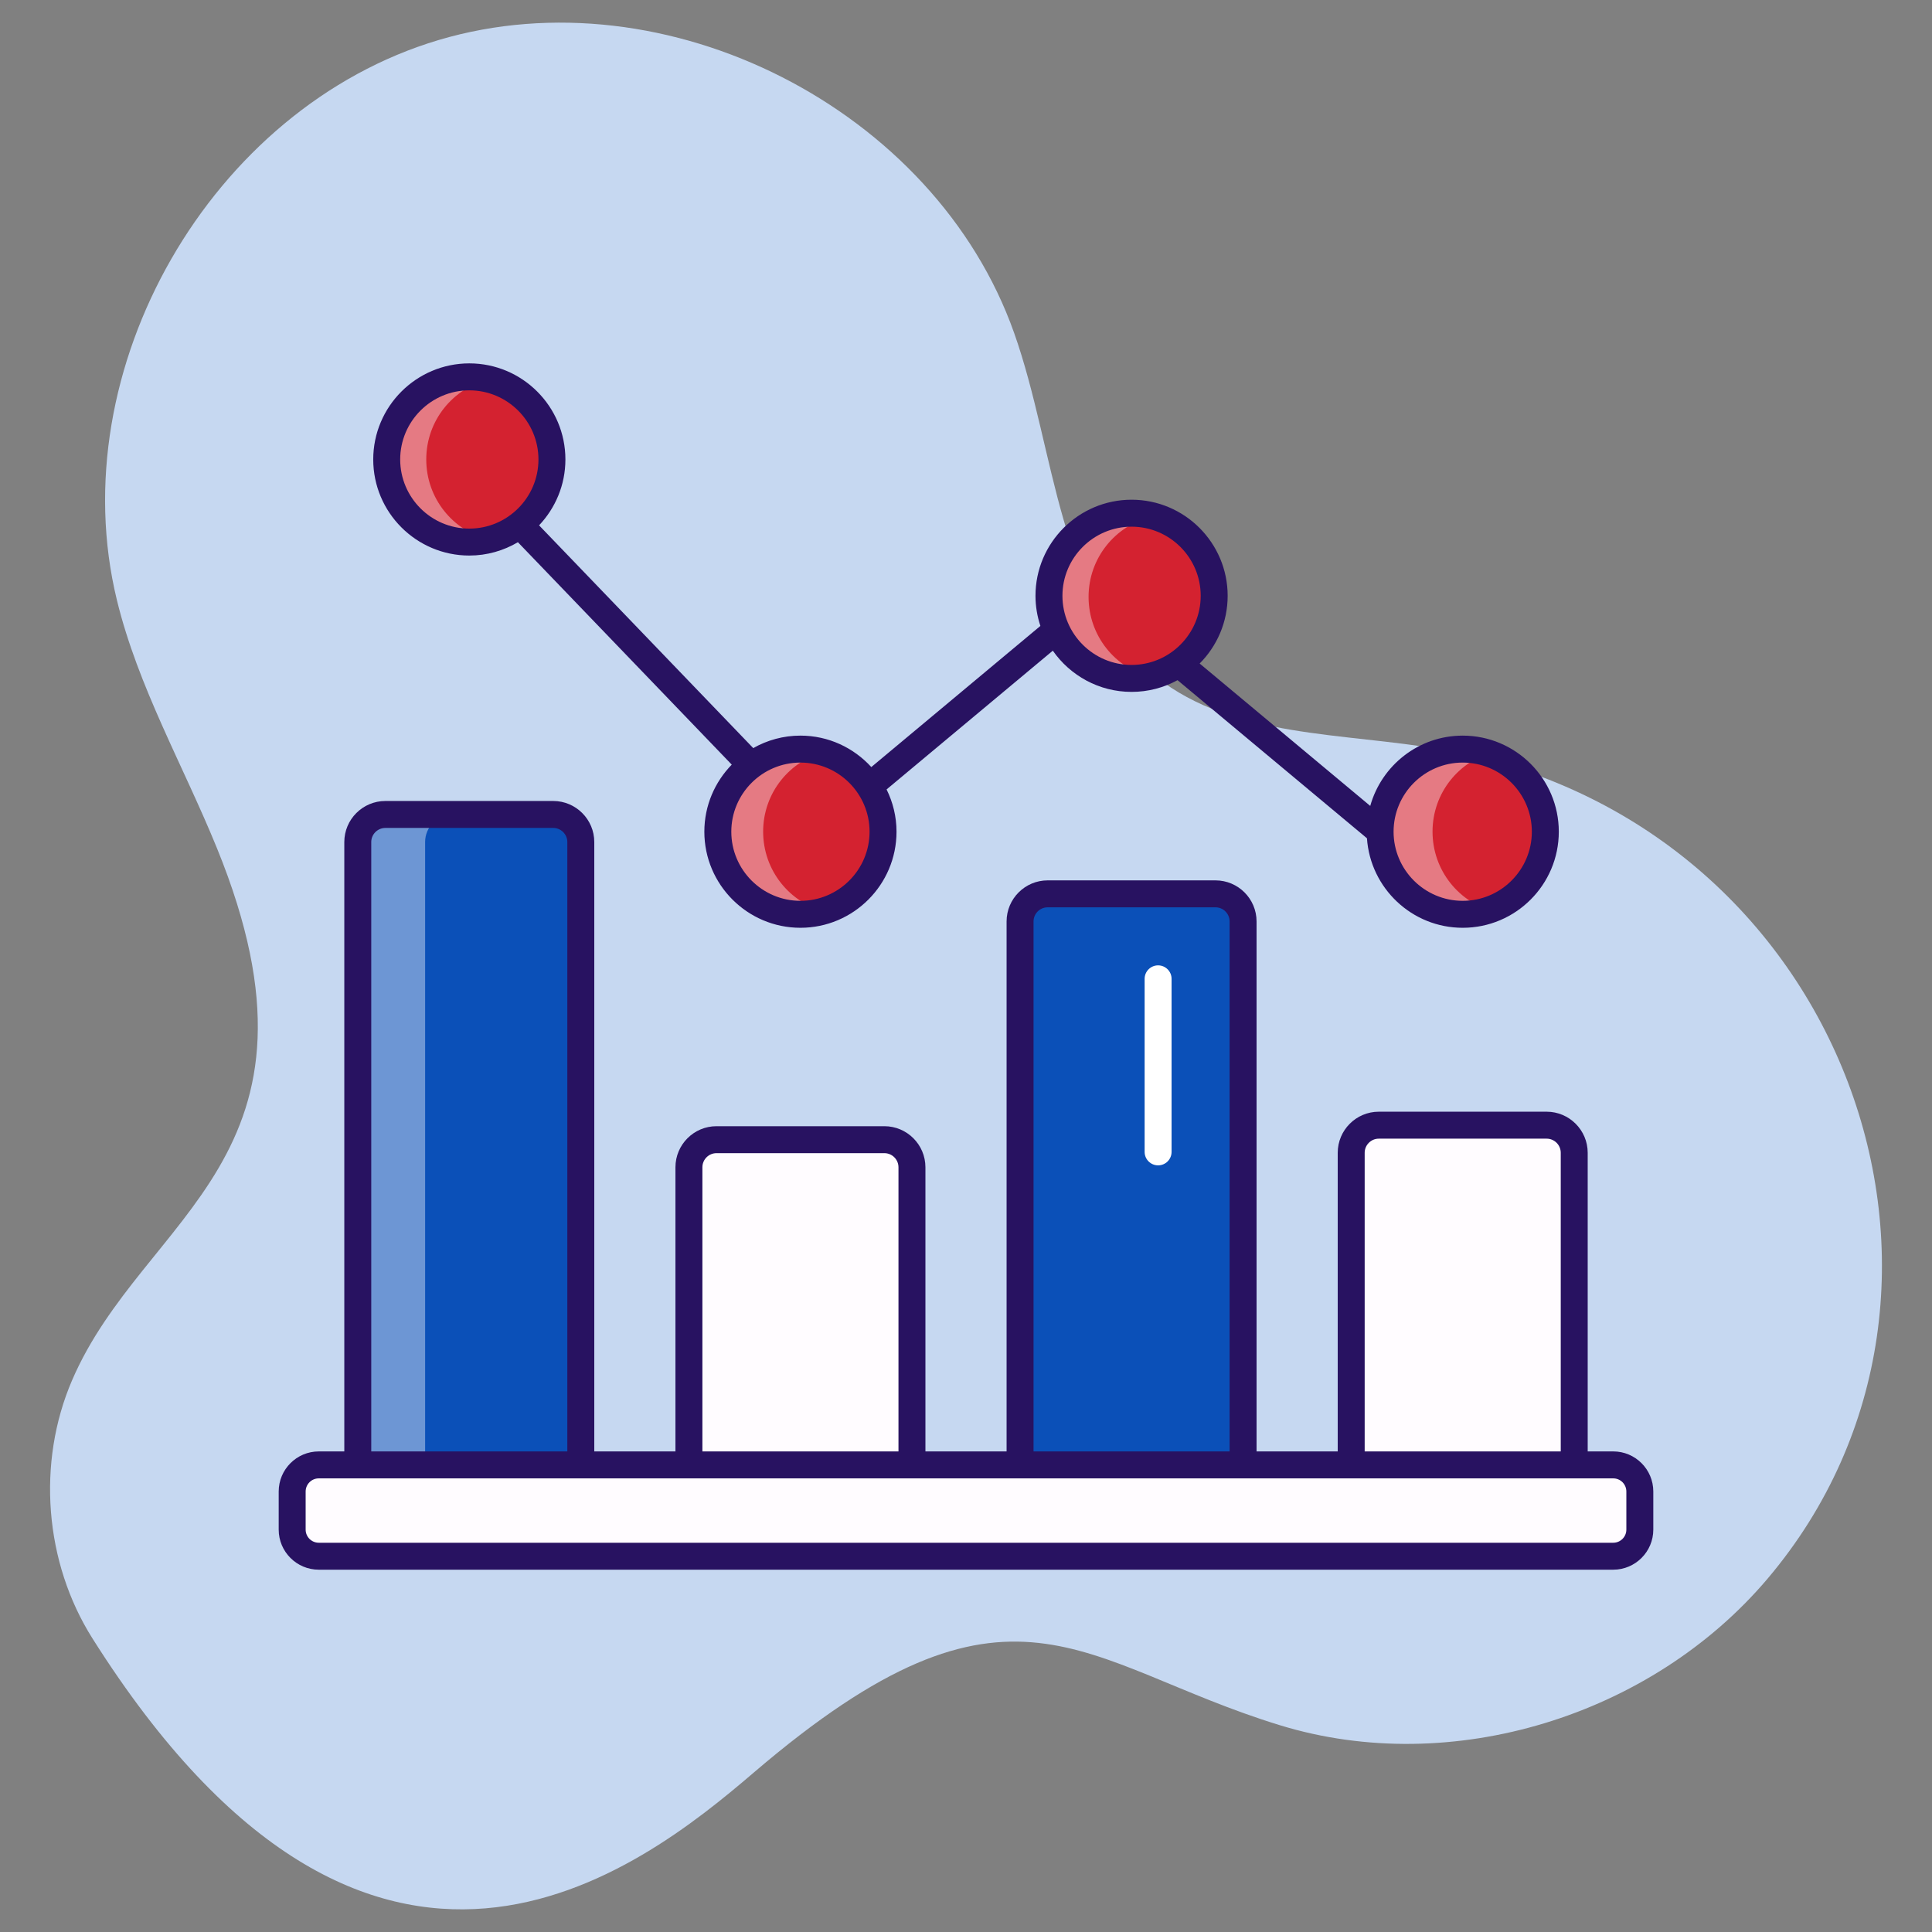
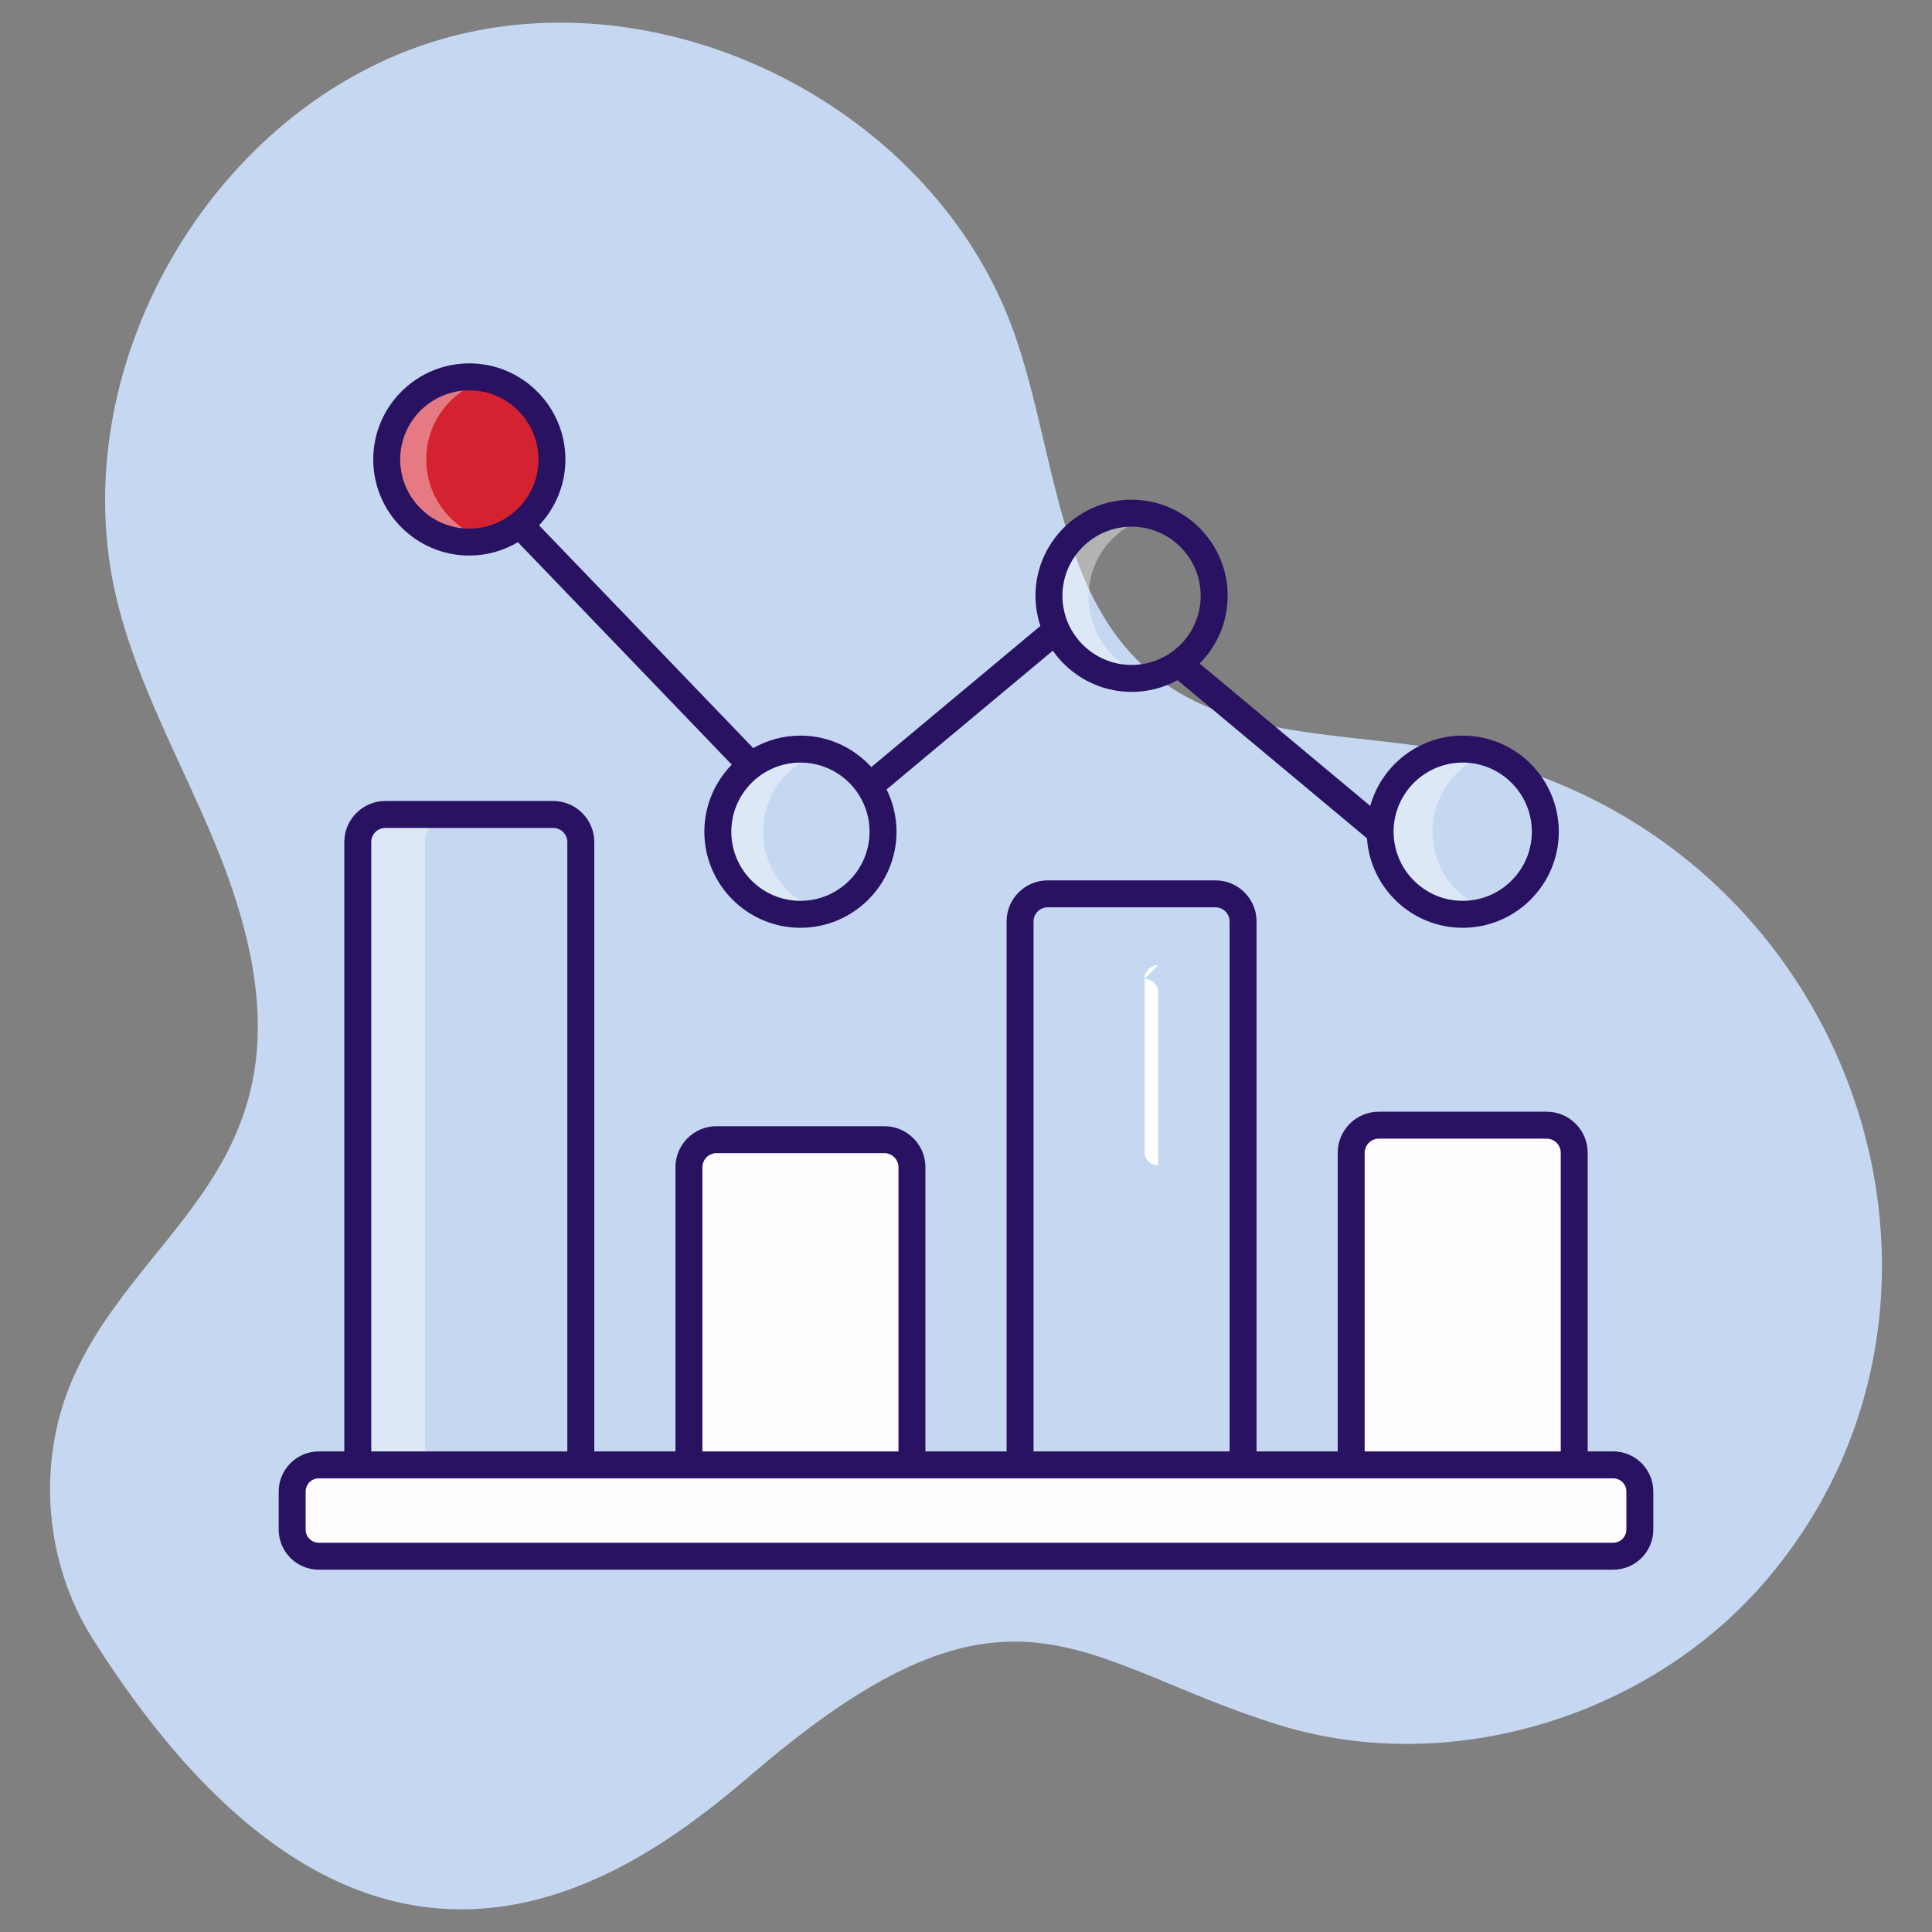
<svg xmlns="http://www.w3.org/2000/svg" viewBox="0 0 512 512" width="300" height="300">
  <rect x="0" y="0" width="512" height="512" fill="#808080" stroke="none" />
  <g width="100%" height="100%" transform="matrix(1,0,0,1,0,0)">
    <g id="_x31_3_Statistics">
      <g>
        <path d="m199.702 469.791c68.537-58.644 86.312-28.892 139.514-12.58 45.53 13.96 98.429-2.491 129.201-38.835 64.927-76.683 20.712-200.788-86.392-219.739-25.947-4.591-54.927-2.911-75.62-19.225-26.304-20.737-26.479-59.605-37.65-91.182-20.989-59.327-92.204-95.568-152.52-77.619s-100.128 87.232-85.264 148.382c5.594 23.012 17.596 43.866 26.531 65.798 33.404 81.997-19.432 96.932-38.394 140.974-9.409 21.852-7.333 48.284 5.371 68.4 74.256 117.576 145.107 61.395 175.223 35.626z" fill="#c6d8f1" fill-opacity="1" data-original-color="#ebf1fdff" stroke="none" stroke-opacity="1" />
-         <path d="m153.919 223.155v165.059h-59.104v-165.059c0-4.039 3.274-7.313 7.313-7.313h44.479c4.038 0 7.312 3.275 7.312 7.313z" fill="#0b50b8" fill-opacity="1" data-original-color="#6acdf3ff" stroke="none" stroke-opacity="1" />
        <path d="m119.958 215.847c-4.009 0-7.297 3.288-7.297 7.297v165.089h-17.838v-165.089c0-4.009 3.288-7.297 7.297-7.297z" fill="#ffffff" opacity=".4" fill-opacity="1" data-original-color="#ffffffff" stroke="none" stroke-opacity="1" />
        <path d="m241.675 309.341v78.873h-59.105v-78.873c0-4.039 3.274-7.313 7.313-7.313h44.479c4.039 0 7.313 3.274 7.313 7.313z" fill="#fffcff" fill-opacity="1" data-original-color="#fffcffff" stroke="none" stroke-opacity="1" />
-         <path d="m329.43 244.193v144.022h-59.105v-144.022c0-4.039 3.274-7.313 7.313-7.313h44.479c4.039 0 7.313 3.274 7.313 7.313z" fill="#0b50b8" fill-opacity="1" data-original-color="#6acdf3ff" stroke="none" stroke-opacity="1" />
        <path d="m417.185 305.501v82.713h-59.105v-82.713c0-4.039 3.274-7.313 7.313-7.313h44.479c4.039 0 7.313 3.274 7.313 7.313z" fill="#fffcff" fill-opacity="1" data-original-color="#fffcffff" stroke="none" stroke-opacity="1" />
        <path d="m427.521 412.414h-343.042c-3.894 0-7.05-3.156-7.05-7.05v-10.1c0-3.894 3.156-7.05 7.05-7.05h343.043c3.894 0 7.05 3.156 7.05 7.05v10.1c-.001 3.893-3.157 7.05-7.051 7.05z" fill="#fffcff" fill-opacity="1" data-original-color="#fffcffff" stroke="none" stroke-opacity="1" />
        <ellipse cx="124.375" cy="121.763" fill="#d42230" rx="21.891" ry="21.891" transform="matrix(.707 -.707 .707 .707 -49.671 123.61)" fill-opacity="1" data-original-color="#ffc563ff" stroke="none" stroke-opacity="1" />
        <path d="m129.607 143.014c-1.653.423-3.421.654-5.228.654-12.109 0-21.911-9.803-21.911-21.911 0-12.109 9.802-21.873 21.911-21.873 1.807 0 3.575.231 5.228.653-9.572 2.306-16.645 10.917-16.645 21.22s7.073 18.951 16.645 21.257z" fill="#ffffff" opacity=".4" fill-opacity="1" data-original-color="#ffffffff" stroke="none" stroke-opacity="1" />
-         <ellipse cx="212.122" cy="220.41" fill="#d42230" rx="21.891" ry="21.891" transform="matrix(.707 -.707 .707 .707 -93.724 214.55)" fill-opacity="1" data-original-color="#ffc563ff" stroke="none" stroke-opacity="1" />
        <path d="m218.885 241.649c-1.653.423-3.421.654-5.228.654-12.109 0-21.911-9.803-21.911-21.911 0-12.109 9.802-21.873 21.911-21.873 1.807 0 3.575.231 5.228.653-9.572 2.306-16.645 10.917-16.645 21.22 0 10.301 7.073 18.95 16.645 21.257z" fill="#ffffff" opacity=".4" fill-opacity="1" data-original-color="#ffffffff" stroke="none" stroke-opacity="1" />
-         <ellipse cx="387.633" cy="220.41" fill="#d42230" rx="21.891" ry="21.891" transform="matrix(.707 -.707 .707 .707 -42.318 338.655)" fill-opacity="1" data-original-color="#ffc563ff" stroke="none" stroke-opacity="1" />
        <path d="m396.28 241.649c-1.653.423-3.421.654-5.228.654-12.109 0-21.911-9.803-21.911-21.911 0-12.109 9.802-21.873 21.911-21.873 1.807 0 3.575.231 5.228.653-9.572 2.306-16.645 10.917-16.645 21.22 0 10.301 7.073 18.95 16.645 21.257z" fill="#ffffff" opacity=".4" fill-opacity="1" data-original-color="#ffffffff" stroke="none" stroke-opacity="1" />
-         <ellipse cx="299.878" cy="158.21" fill="#d42230" rx="21.891" ry="21.891" transform="matrix(.707 -.707 .707 .707 -24.039 258.384)" fill-opacity="1" data-original-color="#ffc563ff" stroke="none" stroke-opacity="1" />
        <path d="m305.126 179.448c-1.653.423-3.421.654-5.228.654-12.109 0-21.911-9.803-21.911-21.911 0-12.109 9.802-21.873 21.911-21.873 1.807 0 3.575.231 5.228.653-9.572 2.306-16.645 10.917-16.645 21.22s7.073 18.951 16.645 21.257z" fill="#ffffff" opacity=".4" fill-opacity="1" data-original-color="#ffffffff" stroke="none" stroke-opacity="1" />
-         <path d="m306.909 255.831c-1.974 0-3.571 1.599-3.571 3.571v45.858c0 1.972 1.597 3.571 3.571 3.571s3.571-1.599 3.571-3.571v-45.858c.001-1.972-1.596-3.571-3.571-3.571z" fill="#ffffff" fill-opacity="1" data-original-color="#ffffffff" stroke="none" stroke-opacity="1" />
+         <path d="m306.909 255.831c-1.974 0-3.571 1.599-3.571 3.571v45.858c0 1.972 1.597 3.571 3.571 3.571v-45.858c.001-1.972-1.596-3.571-3.571-3.571z" fill="#ffffff" fill-opacity="1" data-original-color="#ffffffff" stroke="none" stroke-opacity="1" />
        <g fill="#281261">
          <path d="m84.478 415.985h343.044c5.856 0 10.62-4.764 10.62-10.622v-10.099c0-5.858-4.764-10.622-10.62-10.622h-6.766v-79.142c0-6.002-4.883-10.885-10.882-10.885h-44.479c-6.002 0-10.885 4.883-10.885 10.885v79.142h-21.509v-140.45c0-6.001-4.883-10.883-10.885-10.883h-44.479c-5.999 0-10.882 4.883-10.882 10.883v140.451h-21.509v-75.302c0-6.002-4.883-10.885-10.885-10.885h-44.479c-6.001 0-10.883 4.883-10.883 10.885v75.302h-21.509v-161.487c0-6.002-4.883-10.885-10.883-10.885h-44.479c-6.002 0-10.885 4.883-10.885 10.885v161.487h-6.764c-5.858 0-10.622 4.764-10.622 10.622v10.099c-.001 5.857 4.764 10.621 10.621 10.621zm277.175-110.484c0-2.063 1.678-3.742 3.742-3.742h44.479c2.061 0 3.739 1.679 3.739 3.742v79.142h-51.96zm-87.755-61.309c0-2.063 1.678-3.741 3.739-3.741h44.479c2.065 0 3.742 1.678 3.742 3.741v140.451h-51.96zm-87.756 65.149c0-2.063 1.678-3.742 3.741-3.742h44.479c2.063 0 3.742 1.679 3.742 3.742v75.302h-51.962zm-87.757-86.185c0-2.063 1.679-3.742 3.742-3.742h44.479c2.063 0 3.741 1.679 3.741 3.742v161.487h-51.962zm-17.386 172.109c0-1.918 1.561-3.479 3.479-3.479h343.044c1.918 0 3.477 1.561 3.477 3.479v10.099c0 1.918-1.559 3.479-3.477 3.479h-343.044c-1.918 0-3.479-1.561-3.479-3.479z" fill="#281261" fill-opacity="1" data-original-color="#281261ff" stroke="none" stroke-opacity="1" />
          <path d="m299.878 183.358c4.409 0 8.559-1.128 12.179-3.109l50.2 41.904c.903 13.228 11.923 23.72 25.376 23.72 14.042 0 25.464-11.422 25.464-25.464 0-14.04-11.422-25.462-25.464-25.462-11.672 0-21.509 7.902-24.506 18.629l-45.206-37.736c4.583-4.607 7.421-10.951 7.421-17.947 0-14.04-11.422-25.462-25.464-25.462s-25.464 11.422-25.464 25.462c0 2.791.468 5.47 1.301 7.985l-44.808 37.401c-4.66-5.106-11.344-8.333-18.786-8.333-4.546 0-8.807 1.212-12.505 3.308l-56.756-59.032c4.313-4.564 6.978-10.7 6.978-17.46 0-14.04-11.422-25.462-25.464-25.462-14.04 0-25.462 11.422-25.462 25.462 0 14.042 11.422 25.464 25.462 25.464 4.701 0 9.094-1.303 12.877-3.533l56.671 58.944c-4.485 4.592-7.263 10.861-7.263 17.772 0 14.042 11.422 25.464 25.462 25.464 14.042 0 25.464-11.422 25.464-25.464 0-4.023-.963-7.816-2.631-11.202l44.051-36.77c4.607 6.592 12.238 10.921 20.873 10.921zm87.755 18.732c10.104 0 18.321 8.219 18.321 18.319 0 10.102-8.217 18.321-18.321 18.321s-18.321-8.219-18.321-18.321c0-10.1 8.217-18.319 18.321-18.319zm-87.755-62.515c10.104 0 18.321 8.219 18.321 18.319 0 10.102-8.217 18.321-18.321 18.321s-18.321-8.219-18.321-18.321c0-10.101 8.217-18.319 18.321-18.319zm-175.504.509c-10.1 0-18.319-8.219-18.319-18.321 0-10.1 8.219-18.319 18.319-18.319 10.102 0 18.321 8.219 18.321 18.319 0 10.102-8.219 18.321-18.321 18.321zm87.748 98.647c-10.1 0-18.319-8.219-18.319-18.321 0-10.1 8.219-18.319 18.319-18.319 10.102 0 18.321 8.219 18.321 18.319 0 10.102-8.219 18.321-18.321 18.321z" fill="#281261" fill-opacity="1" data-original-color="#281261ff" stroke="none" stroke-opacity="1" />
        </g>
      </g>
    </g>
    <g id="Layer_1" />
  </g>
</svg>